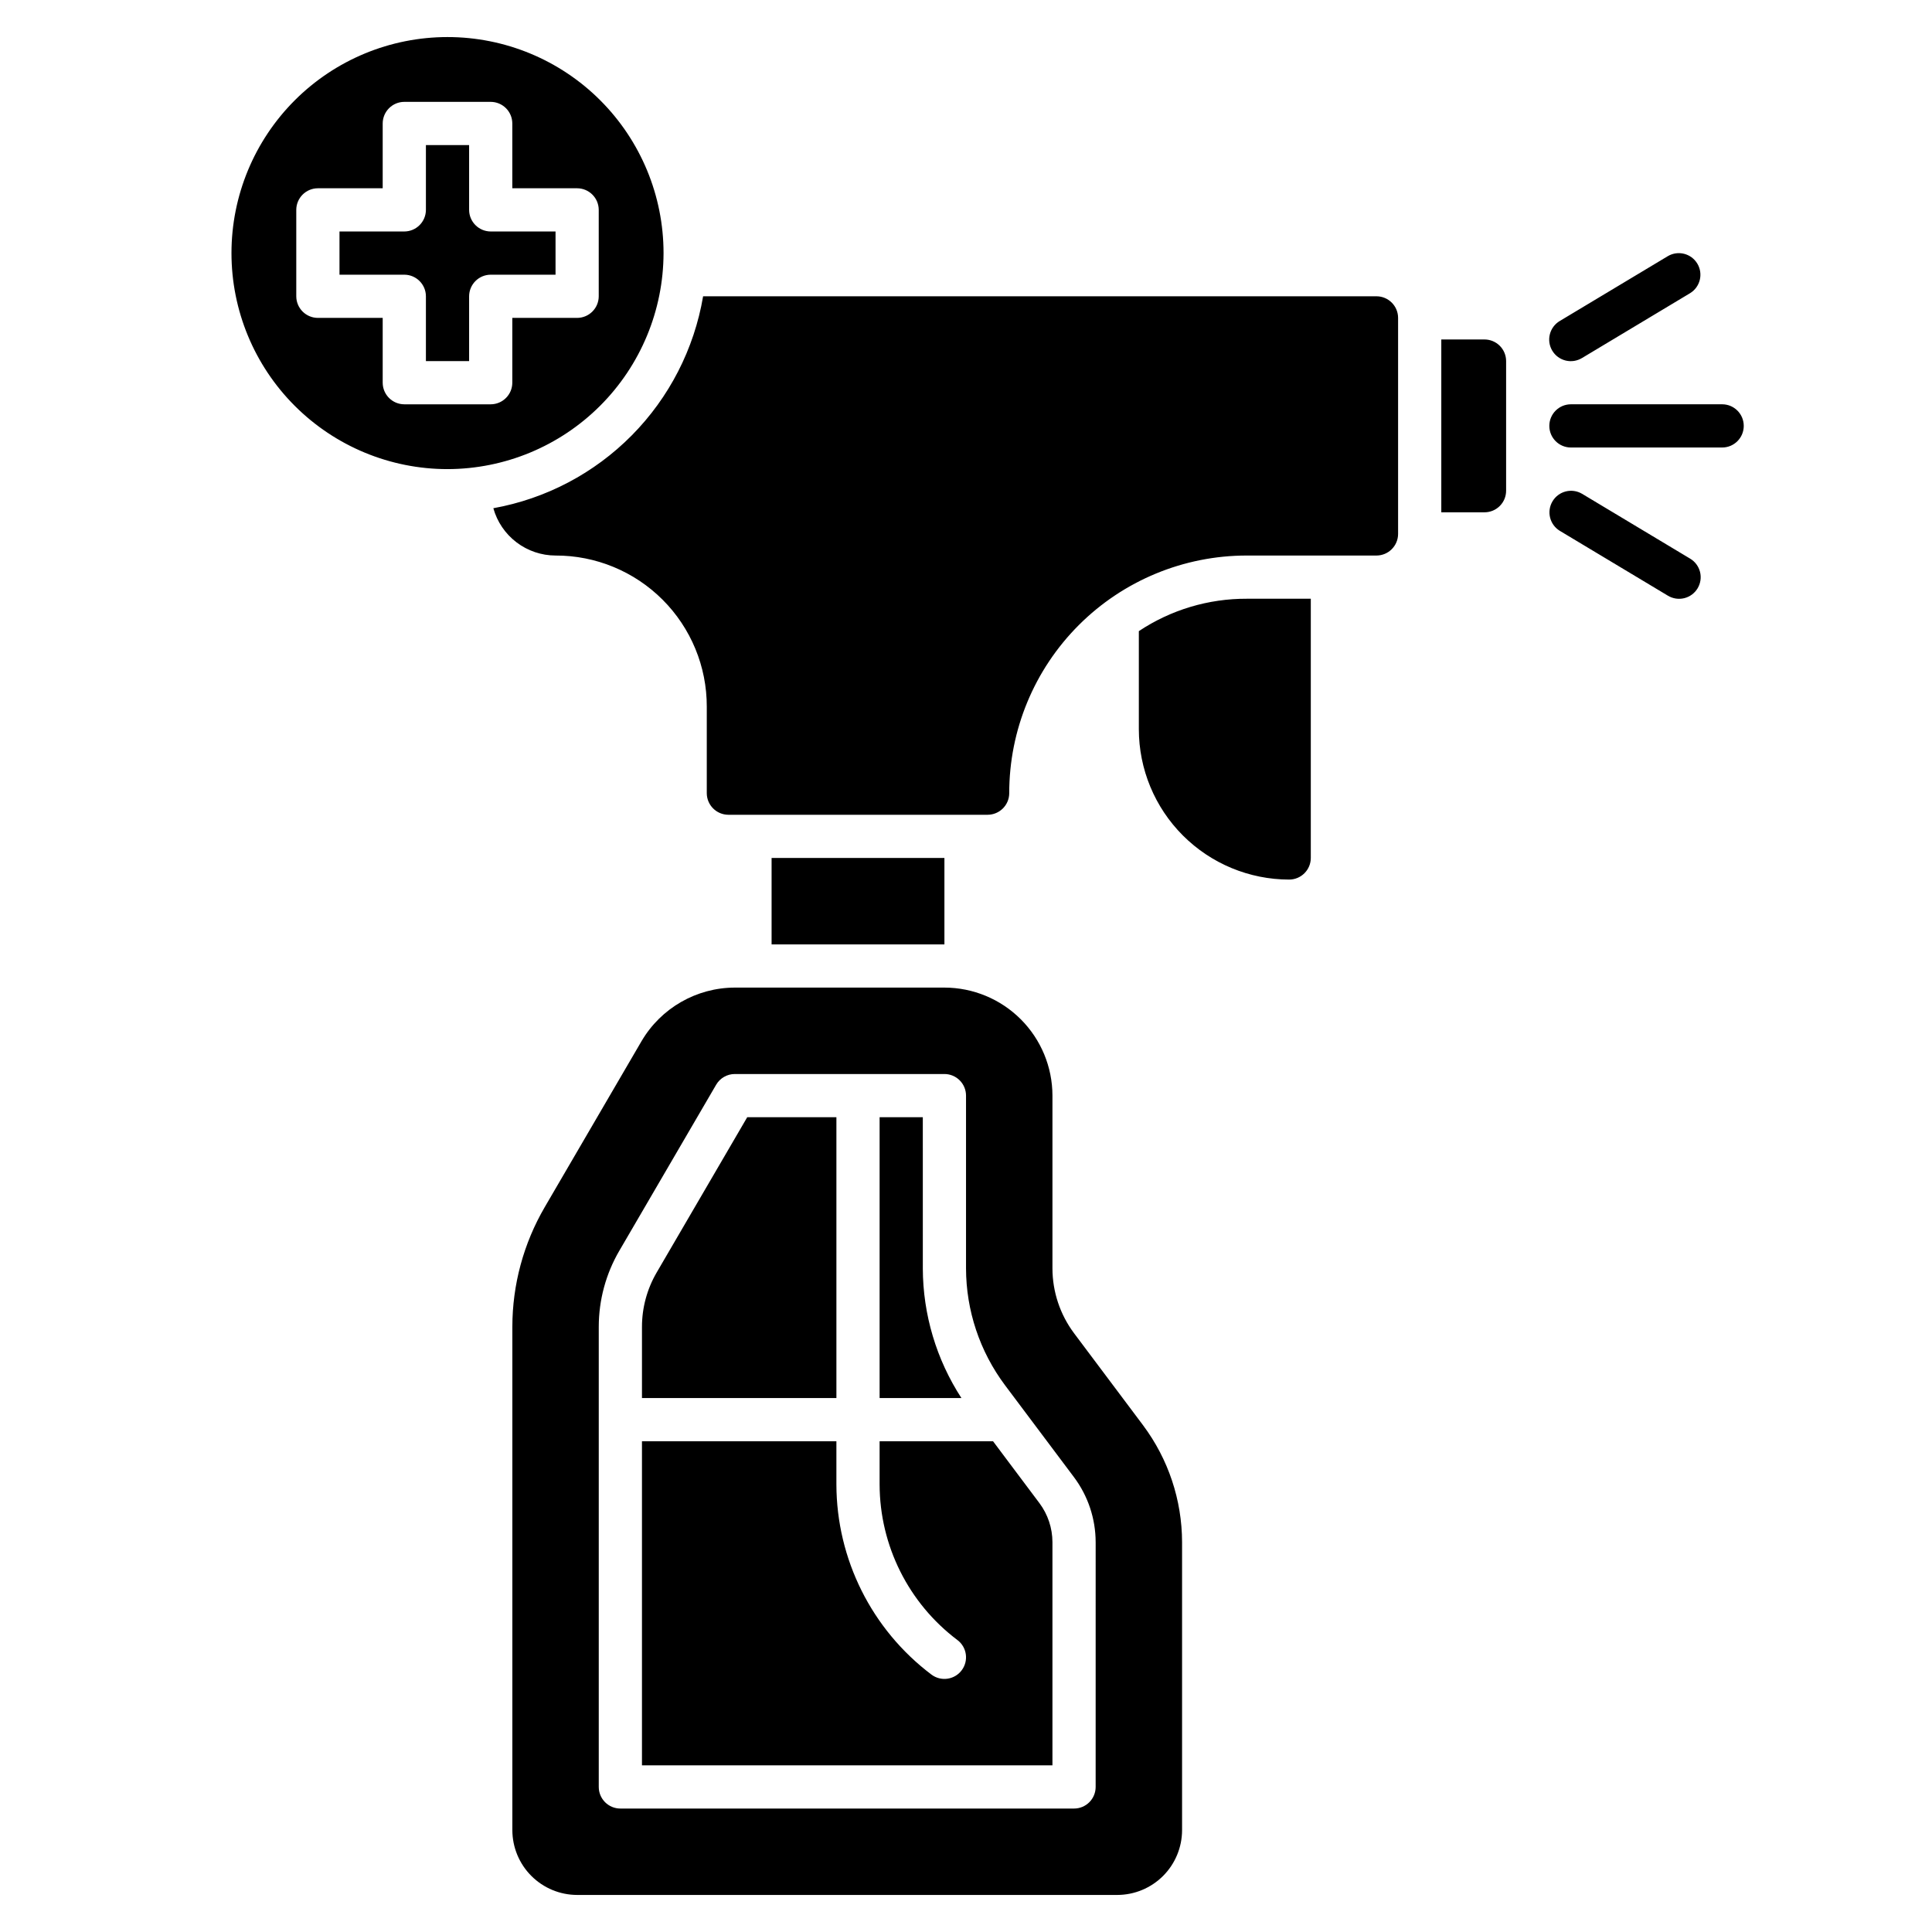
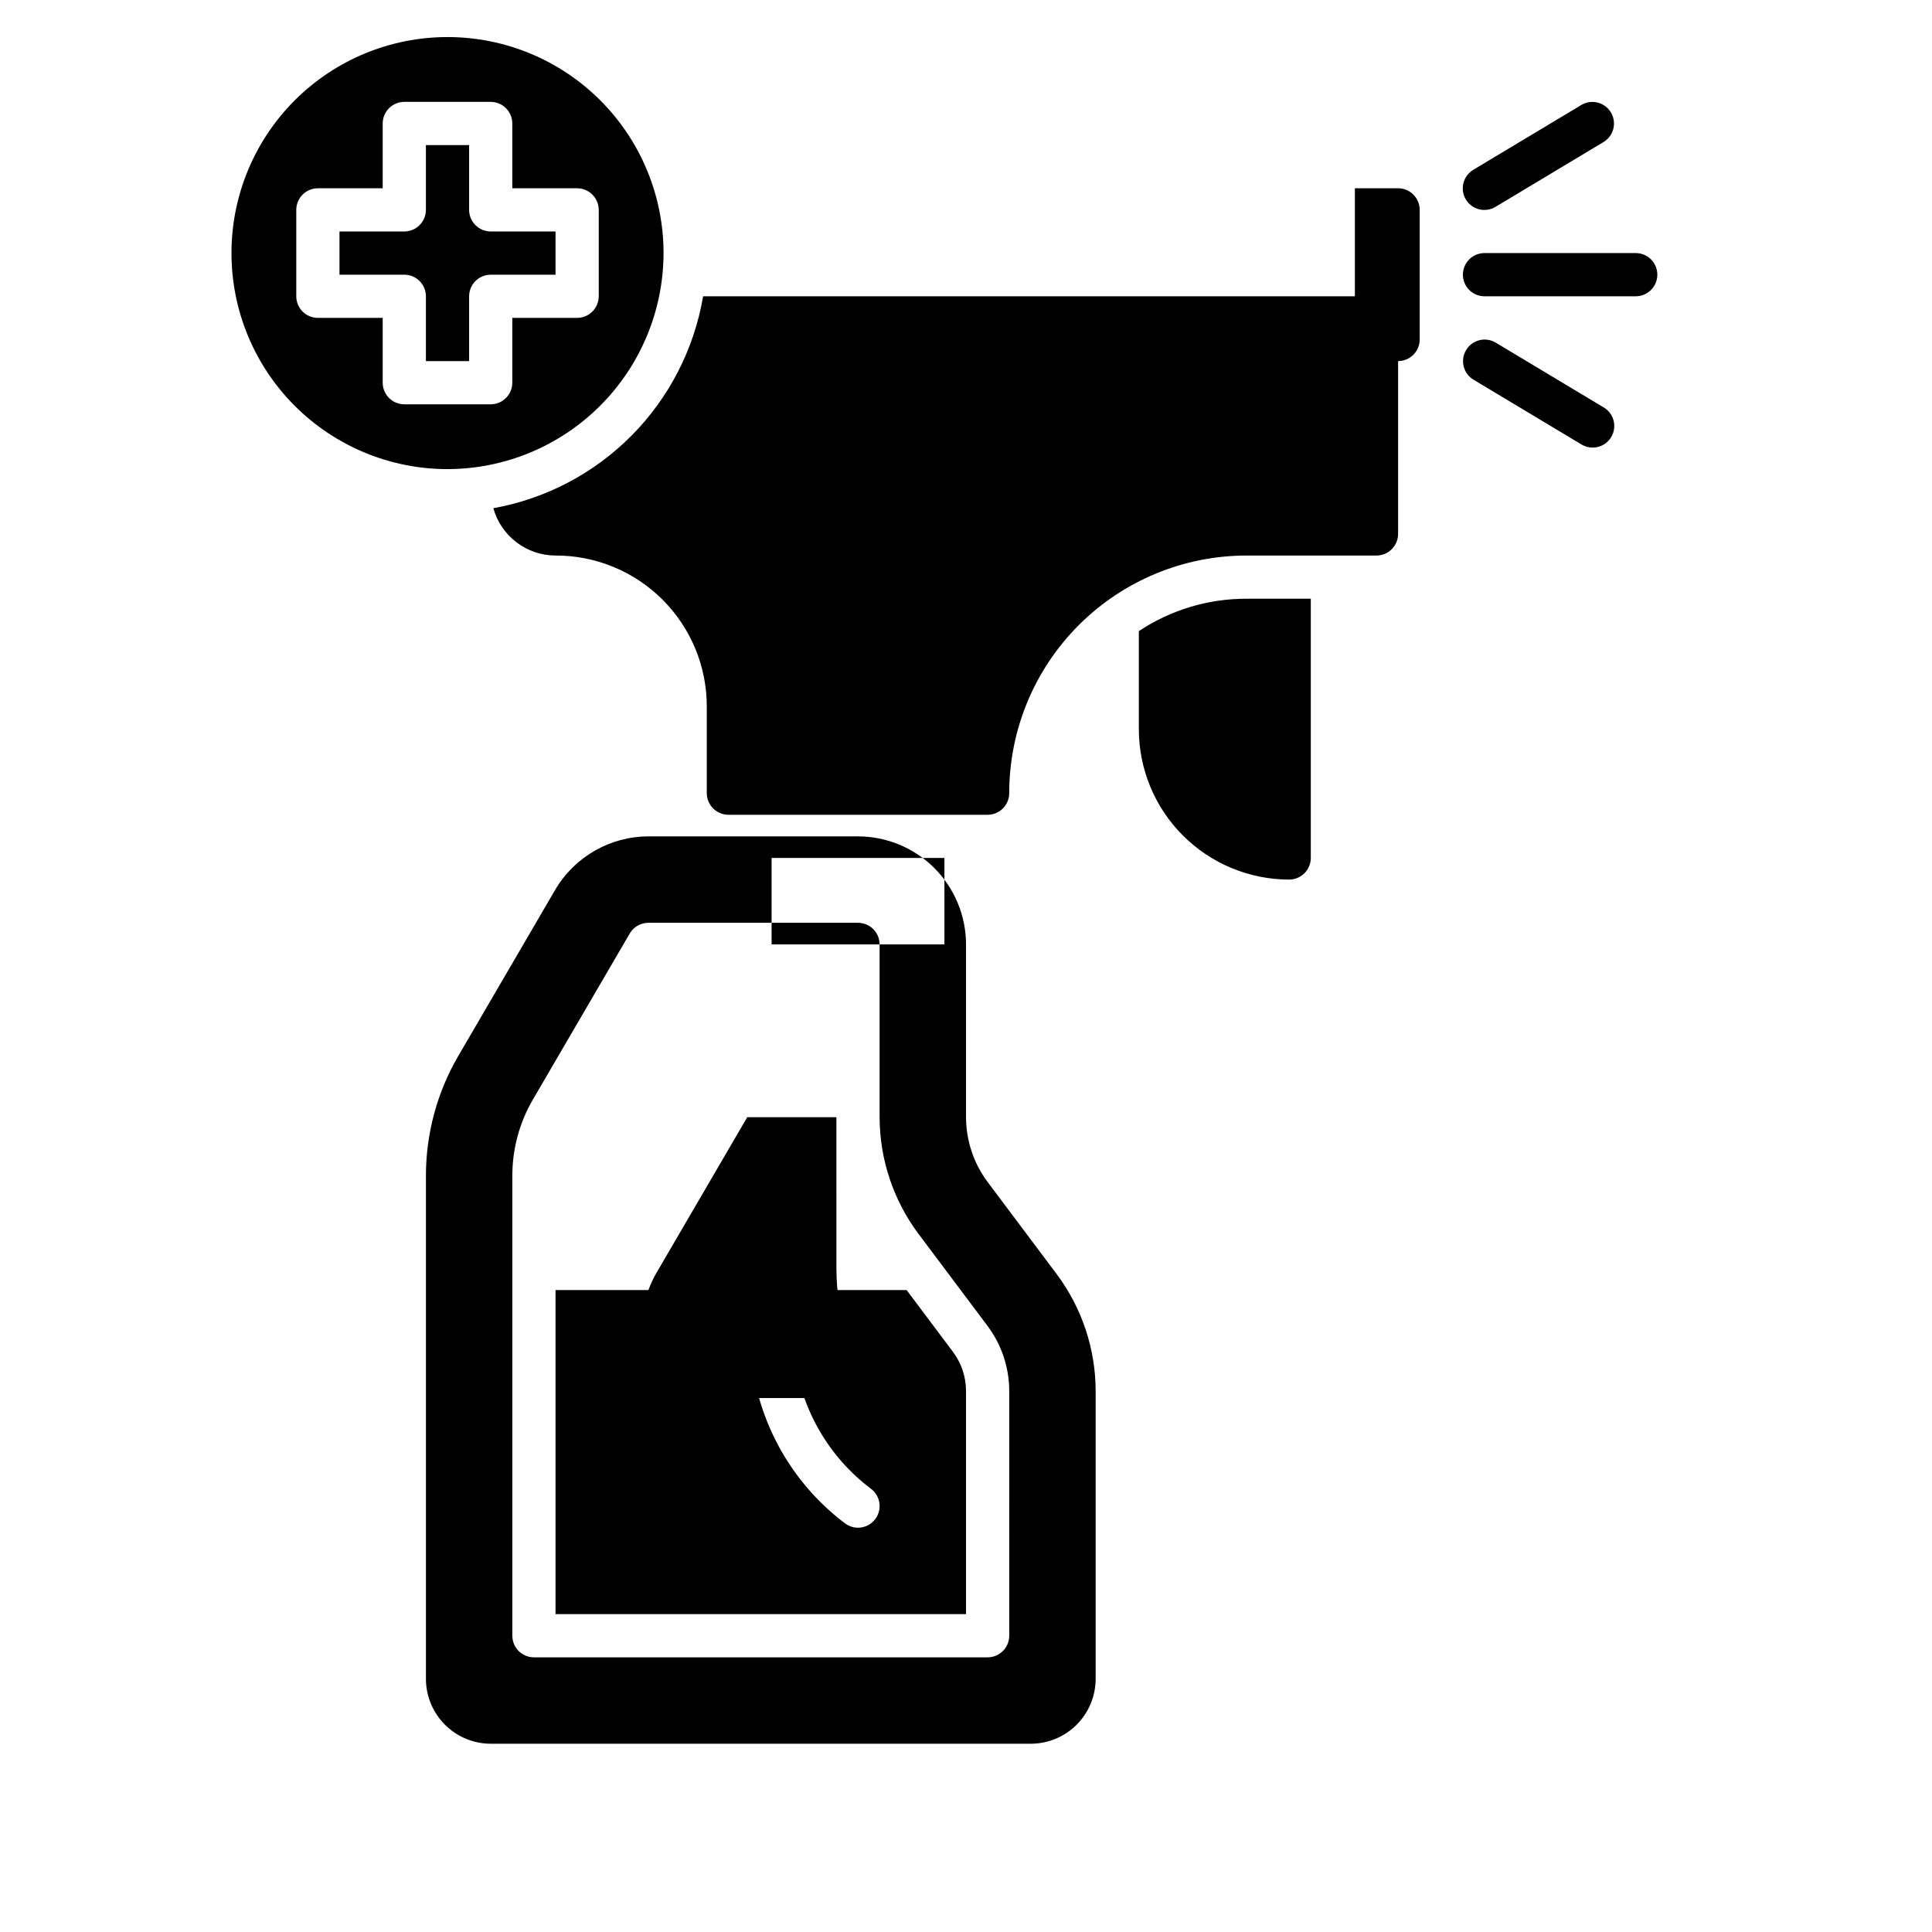
<svg xmlns="http://www.w3.org/2000/svg" fill="#000000" width="800px" height="800px" version="1.1" viewBox="144 144 512 512">
-   <path d="m474.43 302.67h16.945v68.699c-0.008 3.16-2.566 5.719-5.727 5.727-10.562-0.008-20.695-4.207-28.164-11.68-7.473-7.469-11.672-17.602-11.68-28.168v-25.992c8.477-5.641 18.441-8.629 28.625-8.586zm-206.11-103.05v-17.176h-11.449v17.176c-0.008 3.156-2.566 5.715-5.727 5.723h-17.176v11.449h17.176v0.004c3.16 0.008 5.719 2.566 5.727 5.723v17.176h11.449v-17.176c0.012-3.156 2.566-5.715 5.727-5.723h17.176v-11.453h-17.176c-3.16-0.008-5.715-2.566-5.727-5.723zm-5.723 68.699c-15.188 0-29.746-6.031-40.484-16.77-10.738-10.734-16.77-25.297-16.77-40.48 0-15.184 6.031-29.746 16.77-40.484 10.738-10.734 25.297-16.766 40.484-16.766 15.184 0 29.746 6.031 40.48 16.766 10.738 10.738 16.77 25.301 16.77 40.484-0.027 15.176-6.066 29.723-16.797 40.453-10.73 10.734-25.277 16.773-40.453 16.797zm40.074-68.699c-0.008-3.16-2.566-5.719-5.727-5.727h-17.176v-17.176c-0.008-3.156-2.566-5.715-5.723-5.723h-22.902c-3.156 0.008-5.715 2.566-5.723 5.723v17.176h-17.176c-3.16 0.008-5.719 2.566-5.727 5.727v22.902-0.004c0.008 3.16 2.566 5.715 5.727 5.727h17.176v17.176c0.008 3.156 2.566 5.715 5.723 5.723h22.902c3.156-0.008 5.715-2.566 5.723-5.723v-17.176h17.176c3.16-0.012 5.719-2.566 5.727-5.727zm206.11 22.902-178.45-0.004c-2.363 13.945-8.969 26.82-18.914 36.871-9.949 10.051-22.758 16.789-36.676 19.293 1.004 3.602 3.16 6.773 6.137 9.039 2.977 2.262 6.609 3.492 10.352 3.5 10.637-0.027 20.844 4.184 28.367 11.707 7.519 7.519 11.734 17.73 11.707 28.367v22.902c0.008 3.156 2.566 5.715 5.727 5.723h68.699c3.16-0.008 5.719-2.566 5.727-5.723-0.012-16.707 6.621-32.73 18.434-44.543s27.836-18.445 44.543-18.434h34.352c3.156-0.012 5.715-2.566 5.723-5.727v-57.25c-0.008-3.16-2.566-5.719-5.723-5.727zm-114.5 148.85h-45.801v22.902h45.801zm-28.625 68.703h-23.633l-23.992 41.137c-2.555 4.375-3.902 9.348-3.902 14.414v18.875h51.527zm22.902 40.074-0.004-40.074h-11.449v74.426h21.684c-6.644-10.227-10.199-22.152-10.234-34.352zm18.609 45.801h-30.062v11.453c0.039 16.207 7.668 31.465 20.613 41.219 2.531 1.898 3.043 5.488 1.141 8.02-1.898 2.531-5.488 3.039-8.016 1.141-15.82-11.926-25.141-30.57-25.188-50.379v-11.453h-51.527v85.879h108.78v-59.156c-0.008-3.719-1.211-7.332-3.434-10.312zm39.789-4.199v0.004c6.668 8.93 10.281 19.77 10.305 30.914v76.336c-0.004 4.551-1.816 8.918-5.035 12.137-3.223 3.223-7.586 5.031-12.141 5.039h-143.13c-4.551-0.008-8.918-1.816-12.137-5.039-3.223-3.219-5.031-7.586-5.039-12.137v-133.38c0.004-11.148 2.965-22.098 8.582-31.727l25.648-43.973c5.148-8.777 14.551-14.18 24.727-14.203h55.547c7.59 0.012 14.863 3.027 20.23 8.395 5.367 5.367 8.387 12.645 8.395 20.23v45.801c0.012 6.191 2.019 12.211 5.727 17.172zm-12.594 30.914-0.004 0.004c-0.012-6.191-2.019-12.215-5.723-17.176l-18.32-24.426c-6.672-8.93-10.289-19.77-10.309-30.918v-45.801c0-1.516-0.605-2.973-1.68-4.047-1.074-1.074-2.527-1.676-4.047-1.676h-55.547c-2.035 0-3.918 1.082-4.945 2.84l-25.645 43.973h-0.004c-3.574 6.125-5.461 13.094-5.461 20.188v121.93c0 1.52 0.602 2.977 1.676 4.051 1.074 1.074 2.531 1.676 4.051 1.676h120.23c1.516 0 2.973-0.602 4.047-1.676 1.074-1.074 1.676-2.531 1.676-4.051zm103.05-318.7h-11.453v45.801h11.453c1.516 0 2.973-0.602 4.047-1.676s1.676-2.527 1.676-4.047v-34.352c0-1.52-0.602-2.973-1.676-4.047-1.074-1.074-2.531-1.68-4.047-1.68zm62.977 17.176h-40.078c-3.16 0-5.723 2.562-5.723 5.727 0 3.16 2.562 5.727 5.723 5.727h40.078c3.16 0 5.723-2.566 5.723-5.727 0-3.164-2.562-5.727-5.723-5.727zm-37.129-12.266 28.625-17.176c2.684-1.637 3.543-5.137 1.926-7.832-1.621-2.699-5.109-3.586-7.82-1.984l-28.625 17.176c-1.312 0.773-2.262 2.043-2.637 3.519-0.379 1.48-0.148 3.047 0.637 4.356 0.785 1.309 2.062 2.25 3.543 2.613 1.48 0.363 3.047 0.121 4.348-0.672zm28.625 53.16-28.625-17.176h-0.004c-2.707-1.602-6.199-0.715-7.816 1.984-1.621 2.695-0.762 6.195 1.926 7.832l28.625 17.176c1.305 0.793 2.867 1.035 4.352 0.672 1.48-0.363 2.754-1.305 3.539-2.613 0.785-1.309 1.016-2.875 0.641-4.356-0.375-1.477-1.324-2.746-2.637-3.519z" />
+   <path d="m474.43 302.67h16.945v68.699c-0.008 3.16-2.566 5.719-5.727 5.727-10.562-0.008-20.695-4.207-28.164-11.68-7.473-7.469-11.672-17.602-11.68-28.168v-25.992c8.477-5.641 18.441-8.629 28.625-8.586zm-206.11-103.05v-17.176h-11.449v17.176c-0.008 3.156-2.566 5.715-5.727 5.723h-17.176v11.449h17.176v0.004c3.16 0.008 5.719 2.566 5.727 5.723v17.176h11.449v-17.176c0.012-3.156 2.566-5.715 5.727-5.723h17.176v-11.453h-17.176c-3.16-0.008-5.715-2.566-5.727-5.723zm-5.723 68.699c-15.188 0-29.746-6.031-40.484-16.77-10.738-10.734-16.77-25.297-16.77-40.48 0-15.184 6.031-29.746 16.77-40.484 10.738-10.734 25.297-16.766 40.484-16.766 15.184 0 29.746 6.031 40.48 16.766 10.738 10.738 16.77 25.301 16.77 40.484-0.027 15.176-6.066 29.723-16.797 40.453-10.73 10.734-25.277 16.773-40.453 16.797zm40.074-68.699c-0.008-3.16-2.566-5.719-5.727-5.727h-17.176v-17.176c-0.008-3.156-2.566-5.715-5.723-5.723h-22.902c-3.156 0.008-5.715 2.566-5.723 5.723v17.176h-17.176c-3.16 0.008-5.719 2.566-5.727 5.727v22.902-0.004c0.008 3.16 2.566 5.715 5.727 5.727h17.176v17.176c0.008 3.156 2.566 5.715 5.723 5.723h22.902c3.156-0.008 5.715-2.566 5.723-5.723v-17.176h17.176c3.16-0.012 5.719-2.566 5.727-5.727zm206.11 22.902-178.45-0.004c-2.363 13.945-8.969 26.82-18.914 36.871-9.949 10.051-22.758 16.789-36.676 19.293 1.004 3.602 3.16 6.773 6.137 9.039 2.977 2.262 6.609 3.492 10.352 3.5 10.637-0.027 20.844 4.184 28.367 11.707 7.519 7.519 11.734 17.73 11.707 28.367v22.902c0.008 3.156 2.566 5.715 5.727 5.723h68.699c3.16-0.008 5.719-2.566 5.727-5.723-0.012-16.707 6.621-32.73 18.434-44.543s27.836-18.445 44.543-18.434h34.352c3.156-0.012 5.715-2.566 5.723-5.727v-57.25c-0.008-3.16-2.566-5.719-5.723-5.727zm-114.5 148.85h-45.801v22.902h45.801zm-28.625 68.703h-23.633l-23.992 41.137c-2.555 4.375-3.902 9.348-3.902 14.414v18.875h51.527zh-11.449v74.426h21.684c-6.644-10.227-10.199-22.152-10.234-34.352zm18.609 45.801h-30.062v11.453c0.039 16.207 7.668 31.465 20.613 41.219 2.531 1.898 3.043 5.488 1.141 8.02-1.898 2.531-5.488 3.039-8.016 1.141-15.82-11.926-25.141-30.57-25.188-50.379v-11.453h-51.527v85.879h108.78v-59.156c-0.008-3.719-1.211-7.332-3.434-10.312zm39.789-4.199v0.004c6.668 8.93 10.281 19.77 10.305 30.914v76.336c-0.004 4.551-1.816 8.918-5.035 12.137-3.223 3.223-7.586 5.031-12.141 5.039h-143.13c-4.551-0.008-8.918-1.816-12.137-5.039-3.223-3.219-5.031-7.586-5.039-12.137v-133.38c0.004-11.148 2.965-22.098 8.582-31.727l25.648-43.973c5.148-8.777 14.551-14.18 24.727-14.203h55.547c7.59 0.012 14.863 3.027 20.23 8.395 5.367 5.367 8.387 12.645 8.395 20.23v45.801c0.012 6.191 2.019 12.211 5.727 17.172zm-12.594 30.914-0.004 0.004c-0.012-6.191-2.019-12.215-5.723-17.176l-18.32-24.426c-6.672-8.93-10.289-19.77-10.309-30.918v-45.801c0-1.516-0.605-2.973-1.68-4.047-1.074-1.074-2.527-1.676-4.047-1.676h-55.547c-2.035 0-3.918 1.082-4.945 2.84l-25.645 43.973h-0.004c-3.574 6.125-5.461 13.094-5.461 20.188v121.93c0 1.52 0.602 2.977 1.676 4.051 1.074 1.074 2.531 1.676 4.051 1.676h120.23c1.516 0 2.973-0.602 4.047-1.676 1.074-1.074 1.676-2.531 1.676-4.051zm103.05-318.7h-11.453v45.801h11.453c1.516 0 2.973-0.602 4.047-1.676s1.676-2.527 1.676-4.047v-34.352c0-1.52-0.602-2.973-1.676-4.047-1.074-1.074-2.531-1.68-4.047-1.68zm62.977 17.176h-40.078c-3.16 0-5.723 2.562-5.723 5.727 0 3.16 2.562 5.727 5.723 5.727h40.078c3.16 0 5.723-2.566 5.723-5.727 0-3.164-2.562-5.727-5.723-5.727zm-37.129-12.266 28.625-17.176c2.684-1.637 3.543-5.137 1.926-7.832-1.621-2.699-5.109-3.586-7.82-1.984l-28.625 17.176c-1.312 0.773-2.262 2.043-2.637 3.519-0.379 1.48-0.148 3.047 0.637 4.356 0.785 1.309 2.062 2.25 3.543 2.613 1.48 0.363 3.047 0.121 4.348-0.672zm28.625 53.16-28.625-17.176h-0.004c-2.707-1.602-6.199-0.715-7.816 1.984-1.621 2.695-0.762 6.195 1.926 7.832l28.625 17.176c1.305 0.793 2.867 1.035 4.352 0.672 1.48-0.363 2.754-1.305 3.539-2.613 0.785-1.309 1.016-2.875 0.641-4.356-0.375-1.477-1.324-2.746-2.637-3.519z" />
</svg>